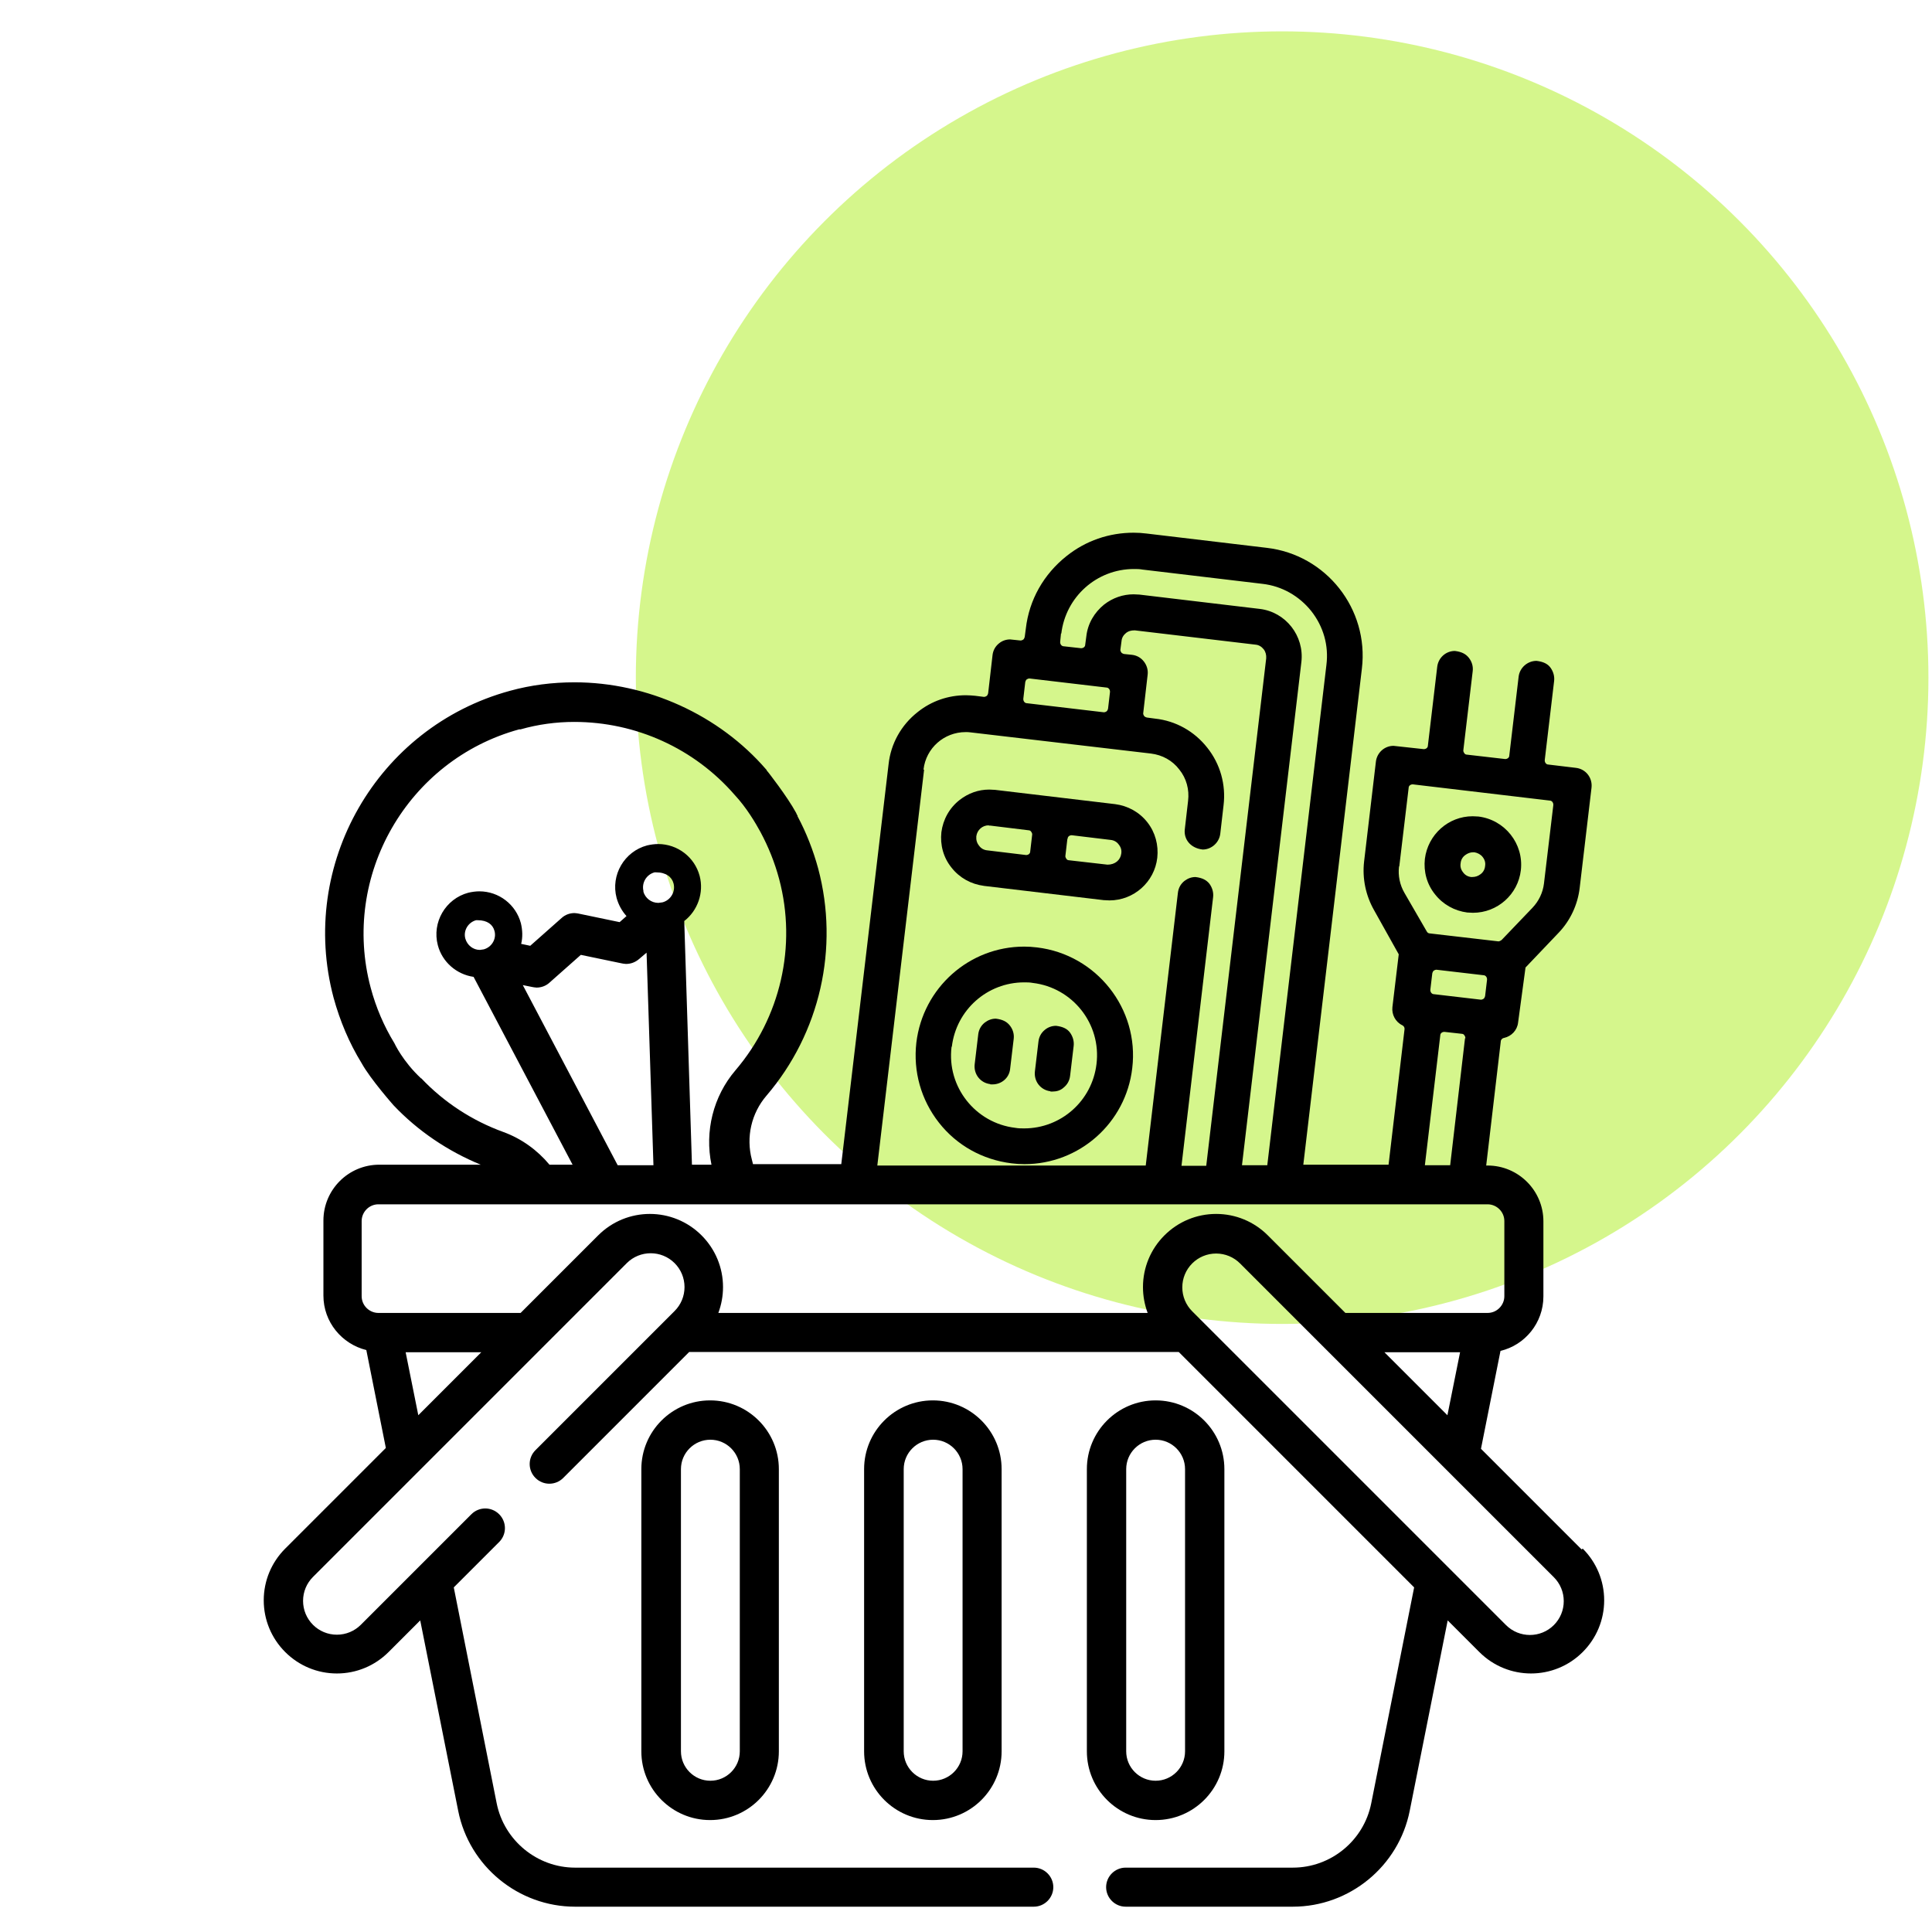
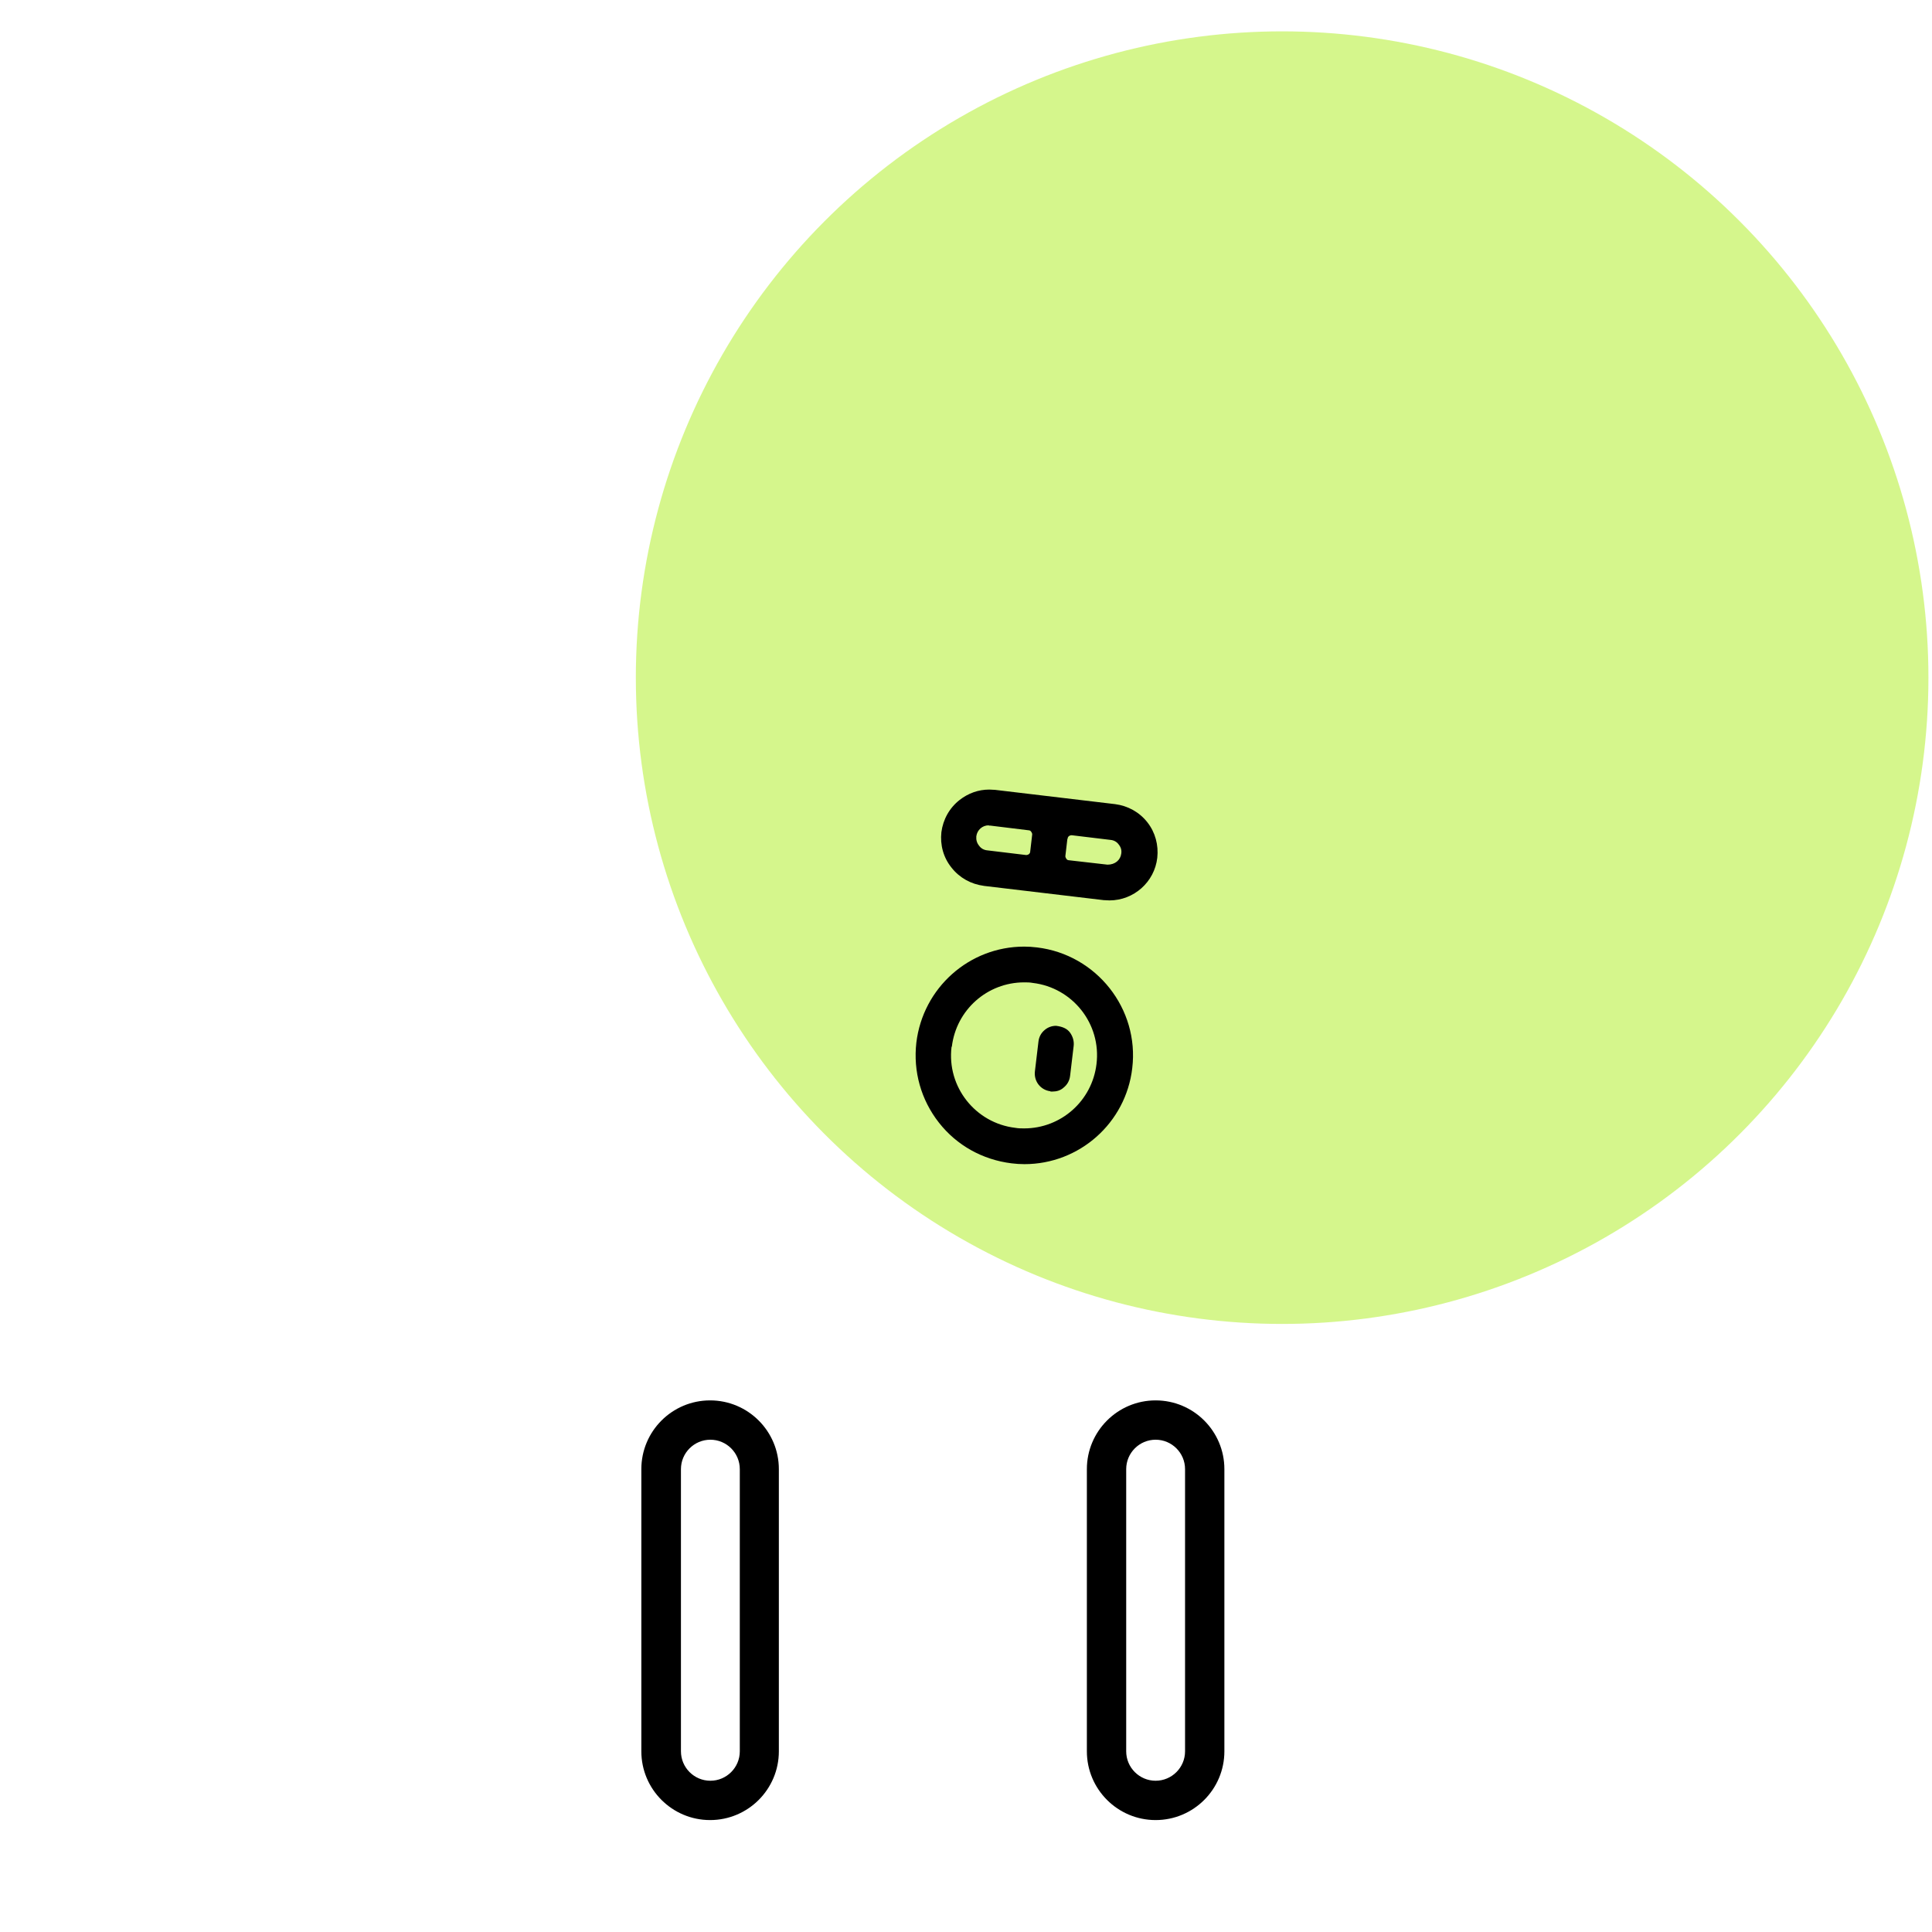
<svg xmlns="http://www.w3.org/2000/svg" id="Calque_2" viewBox="0 0 70.25 70.25">
  <defs>
    <style>.cls-1{fill:none;opacity:0;stroke:#181716;stroke-miterlimit:10;stroke-width:.25px;}.cls-2{fill:#acef1b;opacity:.5;}.cls-2,.cls-3{stroke-width:0px;}</style>
  </defs>
  <g id="Calque_1-2">
    <circle class="cls-2" cx="46.62" cy="24.64" r="23.5" />
-     <rect class="cls-1" x=".12" y=".12" width="70" height="70" />
-     <path class="cls-3" d="M53.35,33.18c.07,0,.14.01.21.01.89,0,1.64-.67,1.74-1.55.11-.96-.58-1.83-1.54-1.95-.07,0-.14-.01-.21-.01-.89,0-1.63.67-1.74,1.55-.05.46.07.92.37,1.29.29.37.71.6,1.17.66ZM53.28,31.09c.08-.06.18-.1.28-.1h.05c.12.02.23.08.3.17.08.1.11.21.09.33-.01.12-.07.23-.17.3-.08.06-.17.1-.31.1,0,0-.01,0-.02,0-.12-.01-.23-.07-.3-.17-.08-.1-.11-.21-.09-.33.01-.12.07-.23.17-.3Z" />
    <path class="cls-3" d="M34.14,40.82c.65.83,1.59,1.35,2.64,1.48.16.02.31.03.47.03,2,0,3.69-1.5,3.92-3.49.26-2.16-1.3-4.13-3.46-4.39-.16-.02-.32-.03-.47-.03-2,0-3.68,1.5-3.92,3.49-.12,1.05.17,2.08.82,2.91ZM34.61,38.06c.16-1.34,1.29-2.34,2.63-2.34.1,0,.21,0,.31.02,1.45.17,2.5,1.49,2.32,2.95-.16,1.34-1.29,2.34-2.63,2.34-.11,0-.21,0-.32-.02-1.45-.17-2.5-1.49-2.32-2.95Z" />
-     <path class="cls-3" d="M36.01,39.43h.08c.33,0,.61-.24.64-.57l.13-1.09c.02-.17-.03-.34-.14-.48-.11-.14-.26-.22-.51-.25-.15,0-.28.05-.4.14-.14.11-.22.26-.24.43l-.13,1.09c-.04.36.21.68.57.72Z" />
    <path class="cls-3" d="M38.19,39.69h.08c.15,0,.29-.04.4-.14.14-.11.22-.26.24-.43l.13-1.09c.02-.17-.03-.34-.13-.48s-.26-.22-.51-.25c-.15,0-.29.05-.4.14-.14.11-.22.26-.24.43l-.13,1.09c-.04.36.21.68.57.72Z" />
    <path class="cls-3" d="M35.76,32.21l4.37.52c.07,0,.14.01.21.01.89,0,1.64-.67,1.74-1.55.05-.46-.07-.92-.36-1.29-.29-.37-.71-.6-1.17-.66l-4.37-.52c-.07,0-.14-.01-.21-.01-.39,0-.76.13-1.08.38-.37.29-.6.71-.66,1.17-.05.46.07.92.37,1.29.29.37.71.6,1.17.66ZM38.82,30.5c0-.08.07-.13.15-.13,0,0,1.41.17,1.41.17.12.01.23.07.3.17.08.1.11.21.09.33-.03.23-.22.4-.5.4,0,0-1.4-.16-1.4-.16-.04,0-.08-.02-.1-.06-.02-.03-.04-.07-.03-.11l.07-.6ZM35.96,30.02h.05s1.39.17,1.39.17c.04,0,.08.02.1.06.02.03.04.07.03.11l-.07.6c0,.08-.07.13-.15.13,0,0-1.41-.17-1.41-.17-.12-.01-.23-.07-.3-.17-.08-.1-.11-.21-.1-.34.03-.23.22-.4.45-.4Z" />
-     <path class="cls-3" d="M31.42,53.42v10.26c0,1.38,1.12,2.5,2.5,2.5s2.5-1.12,2.5-2.5v-10.26c0-1.38-1.12-2.5-2.5-2.5s-2.5,1.12-2.5,2.5ZM35,53.42v10.26c0,.59-.48,1.07-1.07,1.07s-1.07-.48-1.07-1.07v-10.26c0-.59.48-1.07,1.07-1.07s1.07.48,1.07,1.07Z" />
    <path class="cls-3" d="M23.32,53.42v10.26c0,1.38,1.12,2.5,2.5,2.5s2.5-1.12,2.5-2.5v-10.26c0-1.38-1.12-2.5-2.5-2.5s-2.5,1.12-2.5,2.5ZM26.9,53.42v10.26c0,.59-.48,1.07-1.07,1.07s-1.07-.48-1.07-1.07v-10.26c0-.59.48-1.07,1.07-1.07s1.07.48,1.07,1.07Z" />
    <path class="cls-3" d="M42.02,66.18c1.38,0,2.5-1.12,2.5-2.5v-10.26c0-1.38-1.12-2.5-2.5-2.5s-2.5,1.12-2.5,2.5v10.26c0,1.38,1.12,2.5,2.5,2.5ZM40.95,53.42c0-.59.48-1.07,1.07-1.07s1.07.48,1.07,1.07v10.26c0,.59-.48,1.07-1.07,1.07s-1.07-.48-1.07-1.07v-10.26Z" />
-     <path class="cls-3" d="M57.51,56.34l-3.66-3.66.71-3.56c.89-.21,1.56-1.02,1.56-1.98v-2.73c0-1.12-.91-2.03-2.03-2.03h-.05l.53-4.51c0-.06.05-.12.12-.13.27-.06.48-.28.51-.56l.27-2,1.21-1.27c.42-.44.69-1.02.76-1.63l.43-3.64c.04-.36-.21-.68-.57-.72l-1-.12c-.08,0-.14-.08-.13-.17l.34-2.87c.02-.17-.03-.34-.13-.48s-.26-.22-.51-.25c-.33,0-.61.25-.65.57l-.34,2.87c0,.08-.07.13-.15.13,0,0-1.39-.16-1.39-.16-.04,0-.08-.02-.1-.06-.02-.03-.04-.07-.03-.11l.34-2.87c.02-.17-.03-.34-.14-.48s-.26-.22-.51-.25c-.33,0-.6.25-.64.57l-.34,2.87c0,.08-.07.13-.15.13,0,0-1.1-.12-1.1-.12-.33,0-.6.25-.64.57l-.43,3.64c-.07.61.06,1.23.36,1.76l.9,1.61-.23,1.92c-.03.27.11.54.36.66.06.03.09.09.08.15l-.58,4.92h-3.1l2.13-18.04c.26-2.17-1.3-4.14-3.46-4.39l-4.37-.52c-.16-.02-.31-.03-.47-.03-.89,0-1.74.29-2.44.85-.83.66-1.36,1.59-1.48,2.64l-.04.3s-.02.08-.06.1c-.03.02-.06.03-.09.03,0,0-.38-.04-.38-.04-.15,0-.29.05-.4.14-.14.11-.22.26-.24.43l-.16,1.39s-.02.08-.06.1c-.03.02-.06.03-.09.03,0,0-.32-.04-.32-.04-.11-.01-.23-.02-.34-.02-.64,0-1.25.21-1.75.61-.6.47-.98,1.15-1.06,1.9l-1.72,14.54h-3.21l-.04-.16c-.22-.82-.02-1.69.53-2.33,1.95-2.28,2.65-5.37,1.88-8.26-.18-.66-.43-1.3-.75-1.9,0,0,0-.02,0-.02-.02-.03-.04-.07-.05-.1,0,0,0,0,0,0,0,0,0,0,0,0-.33-.61-1.04-1.51-1.04-1.51h-.01s-.02-.05-.04-.07c-1.71-1.98-4.31-3.17-6.97-3.17-.8,0-1.59.1-2.35.31-4.83,1.32-7.7,6.32-6.41,11.16.23.84.57,1.65,1.02,2.38.32.58,1.16,1.53,1.16,1.53.89.94,1.98,1.67,3.17,2.16h-3.69c-1.12,0-2.03.91-2.03,2.03v2.73c0,.96.67,1.76,1.56,1.98l.71,3.56-3.66,3.66c-.5.5-.78,1.17-.78,1.88s.28,1.38.78,1.88c.5.5,1.17.78,1.88.78s1.38-.28,1.88-.78l1.15-1.15,1.38,6.92c.4,2.02,2.19,3.49,4.25,3.49h16.68c.39,0,.71-.32.71-.71s-.32-.71-.71-.71h-16.68c-1.38,0-2.58-.99-2.85-2.34l-1.56-7.85,1.65-1.65c.28-.28.28-.73,0-1.01-.28-.28-.73-.28-1.01,0l-4.02,4.02c-.23.23-.54.36-.87.36s-.64-.13-.87-.36c-.23-.23-.36-.54-.36-.87s.13-.64.36-.87l11.41-11.41c.48-.48,1.26-.48,1.74,0,.23.23.36.54.36.87s-.13.64-.36.87l-5.06,5.06c-.28.28-.28.73,0,1.01.28.28.73.28,1.01,0l4.58-4.58h17.8l8.56,8.56-1.56,7.85c-.27,1.36-1.47,2.34-2.85,2.34h-6.08c-.39,0-.71.32-.71.71s.32.71.71.71h6.08c2.06,0,3.85-1.47,4.25-3.49l1.38-6.92,1.15,1.15c.52.52,1.2.78,1.88.78s1.36-.26,1.88-.78c.5-.5.78-1.17.78-1.88,0-.71-.28-1.38-.78-1.88ZM54,36.22s-.02.08-.06.1c-.03.02-.06.03-.09.03,0,0-1.71-.2-1.71-.2-.08,0-.14-.08-.13-.17l.07-.59s.02-.08.06-.1c.03-.02.06-.03.09-.03,0,0,1.71.2,1.71.2.08,0,.14.08.13.17l-.07.59ZM53.27,37.75l-.54,4.62h-.92l.56-4.72c0-.08.07-.13.15-.13,0,0,.63.07.63.07.04,0,.08.02.1.06.02.03.04.07.03.11ZM50.88,31.5l.34-2.85c0-.08.07-.13.15-.13,0,0,4.98.59,4.98.59.08,0,.14.08.13.17l-.34,2.85c-.04.33-.19.64-.42.88l-1.12,1.17s-.07.05-.11.05c0,0-2.5-.29-2.5-.29-.05,0-.09-.03-.11-.07l-.81-1.4c-.17-.29-.24-.63-.2-.96ZM38.59,23.04c.16-1.34,1.29-2.35,2.64-2.35.1,0,.21,0,.31.02l4.37.52c.7.08,1.33.44,1.77.99.44.56.64,1.25.55,1.96l-2.15,18.19h-.92l2.16-18.3c.11-.95-.57-1.82-1.52-1.93l-4.37-.52c-.07,0-.14-.01-.21-.01-.39,0-.76.13-1.07.37-.36.29-.6.7-.65,1.16l-.04.3c0,.08-.07.13-.15.13,0,0-.63-.07-.63-.07-.08,0-.14-.08-.13-.17l.03-.3ZM37.28,24.8s.02-.08.06-.1c.03-.02.06-.03.09-.03,0,0,2.8.33,2.8.33.08,0,.14.08.13.17l-.07.6s-.02.08-.06.1c-.03.02-.06.03-.09.03,0,0-2.8-.33-2.8-.33-.08,0-.14-.08-.13-.17l.07-.6ZM33.58,27.98c.09-.78.75-1.36,1.53-1.36.06,0,.12,0,.18.01l6.56.77c.41.05.78.25,1.03.58.26.32.37.73.32,1.14l-.12,1.04c-.04.36.21.68.65.73.32,0,.6-.25.64-.57l.12-1.04c.09-.75-.12-1.5-.59-2.09-.47-.6-1.15-.98-1.9-1.06l-.3-.04s-.08-.02-.1-.06c-.02-.03-.04-.07-.03-.11l.16-1.39c.02-.17-.03-.34-.14-.48-.11-.14-.26-.22-.43-.24l-.29-.03s-.08-.02-.1-.06c-.02-.03-.04-.07-.03-.11l.04-.3c.01-.12.07-.22.17-.3.08-.06.17-.09.31-.09,0,0,4.39.52,4.39.52.12.01.22.07.3.17.07.09.1.21.09.33l-2.18,18.45h-.9l1.15-9.77c.02-.17-.03-.34-.13-.48-.11-.14-.26-.22-.51-.25-.15,0-.28.05-.4.14-.14.11-.22.26-.24.43l-1.17,9.92h-9.76l1.7-14.39ZM15.32,39.22c-.68-.63-.98-1.29-.98-1.29-.38-.62-.67-1.3-.86-2.01-1.09-4.07,1.34-8.29,5.4-9.4h.05c.63-.18,1.29-.27,1.95-.27,2.25,0,4.37.97,5.83,2.65.44.47.77,1.04.94,1.35,0,0,0,0,0,0,.29.54.52,1.11.68,1.71.65,2.44.05,5.04-1.59,6.96-.81.95-1.12,2.22-.87,3.43h-.71l-.28-8.86c.49-.38.72-1.03.56-1.64-.18-.68-.8-1.16-1.51-1.16-.13,0-.27.02-.4.05-.83.22-1.33,1.08-1.11,1.91.07.25.19.47.36.66l-.25.22-1.49-.31s-.1-.02-.15-.02c-.17,0-.34.06-.47.18l-1.14,1.01-.33-.07c.06-.24.05-.5-.01-.75-.18-.68-.8-1.16-1.51-1.16-.13,0-.27.02-.4.05-.83.22-1.33,1.08-1.11,1.91.16.61.68,1.06,1.3,1.15l3.6,6.83h-.84c-.44-.53-1.02-.95-1.68-1.19-1.13-.41-2.16-1.08-2.99-1.96ZM23.4,32.41c-.08-.3.1-.61.4-.69.02,0,.04,0,.06,0,.36,0,.57.17.63.4.08.3-.1.61-.4.69l-.15.02c-.26,0-.48-.17-.55-.42ZM23.74,42.37h-1.28l-3.45-6.55.35.07s.1.02.15.02c.17,0,.34-.06.47-.18l1.14-1.01,1.49.31s.1.02.15.02c.18,0,.34-.06.48-.18l.27-.23.25,7.73ZM17.59,34.52l-.14.02c-.25,0-.46-.17-.53-.41-.08-.29.1-.59.39-.67.02,0,.04,0,.06,0,.35,0,.55.16.61.39.08.29-.1.59-.39.67ZM15.21,51.46l-.46-2.29h2.75l-2.29,2.29ZM42.34,44.92c-.5.5-.78,1.17-.78,1.88,0,.33.06.64.17.94h-15.61c.11-.3.17-.61.17-.94,0-.71-.28-1.38-.78-1.88-1.04-1.04-2.72-1.04-3.76,0l-2.82,2.82h-5.17c-.33,0-.61-.27-.61-.61v-2.73c0-.33.27-.61.61-.61h40.33c.33,0,.61.27.61.61v2.73c0,.33-.27.61-.61.61h-5.17l-2.82-2.82c-.5-.5-1.17-.78-1.88-.78s-1.38.28-1.88.78ZM53.09,49.17l-.46,2.29-2.29-2.29h2.75ZM56.5,59.09c-.48.48-1.26.48-1.74,0l-11.41-11.41c-.23-.23-.36-.54-.36-.87s.13-.64.36-.87c.23-.23.54-.36.87-.36s.64.13.87.36l11.41,11.41c.23.23.36.54.36.87,0,.33-.13.64-.36.87Z" />
  </g>
</svg>